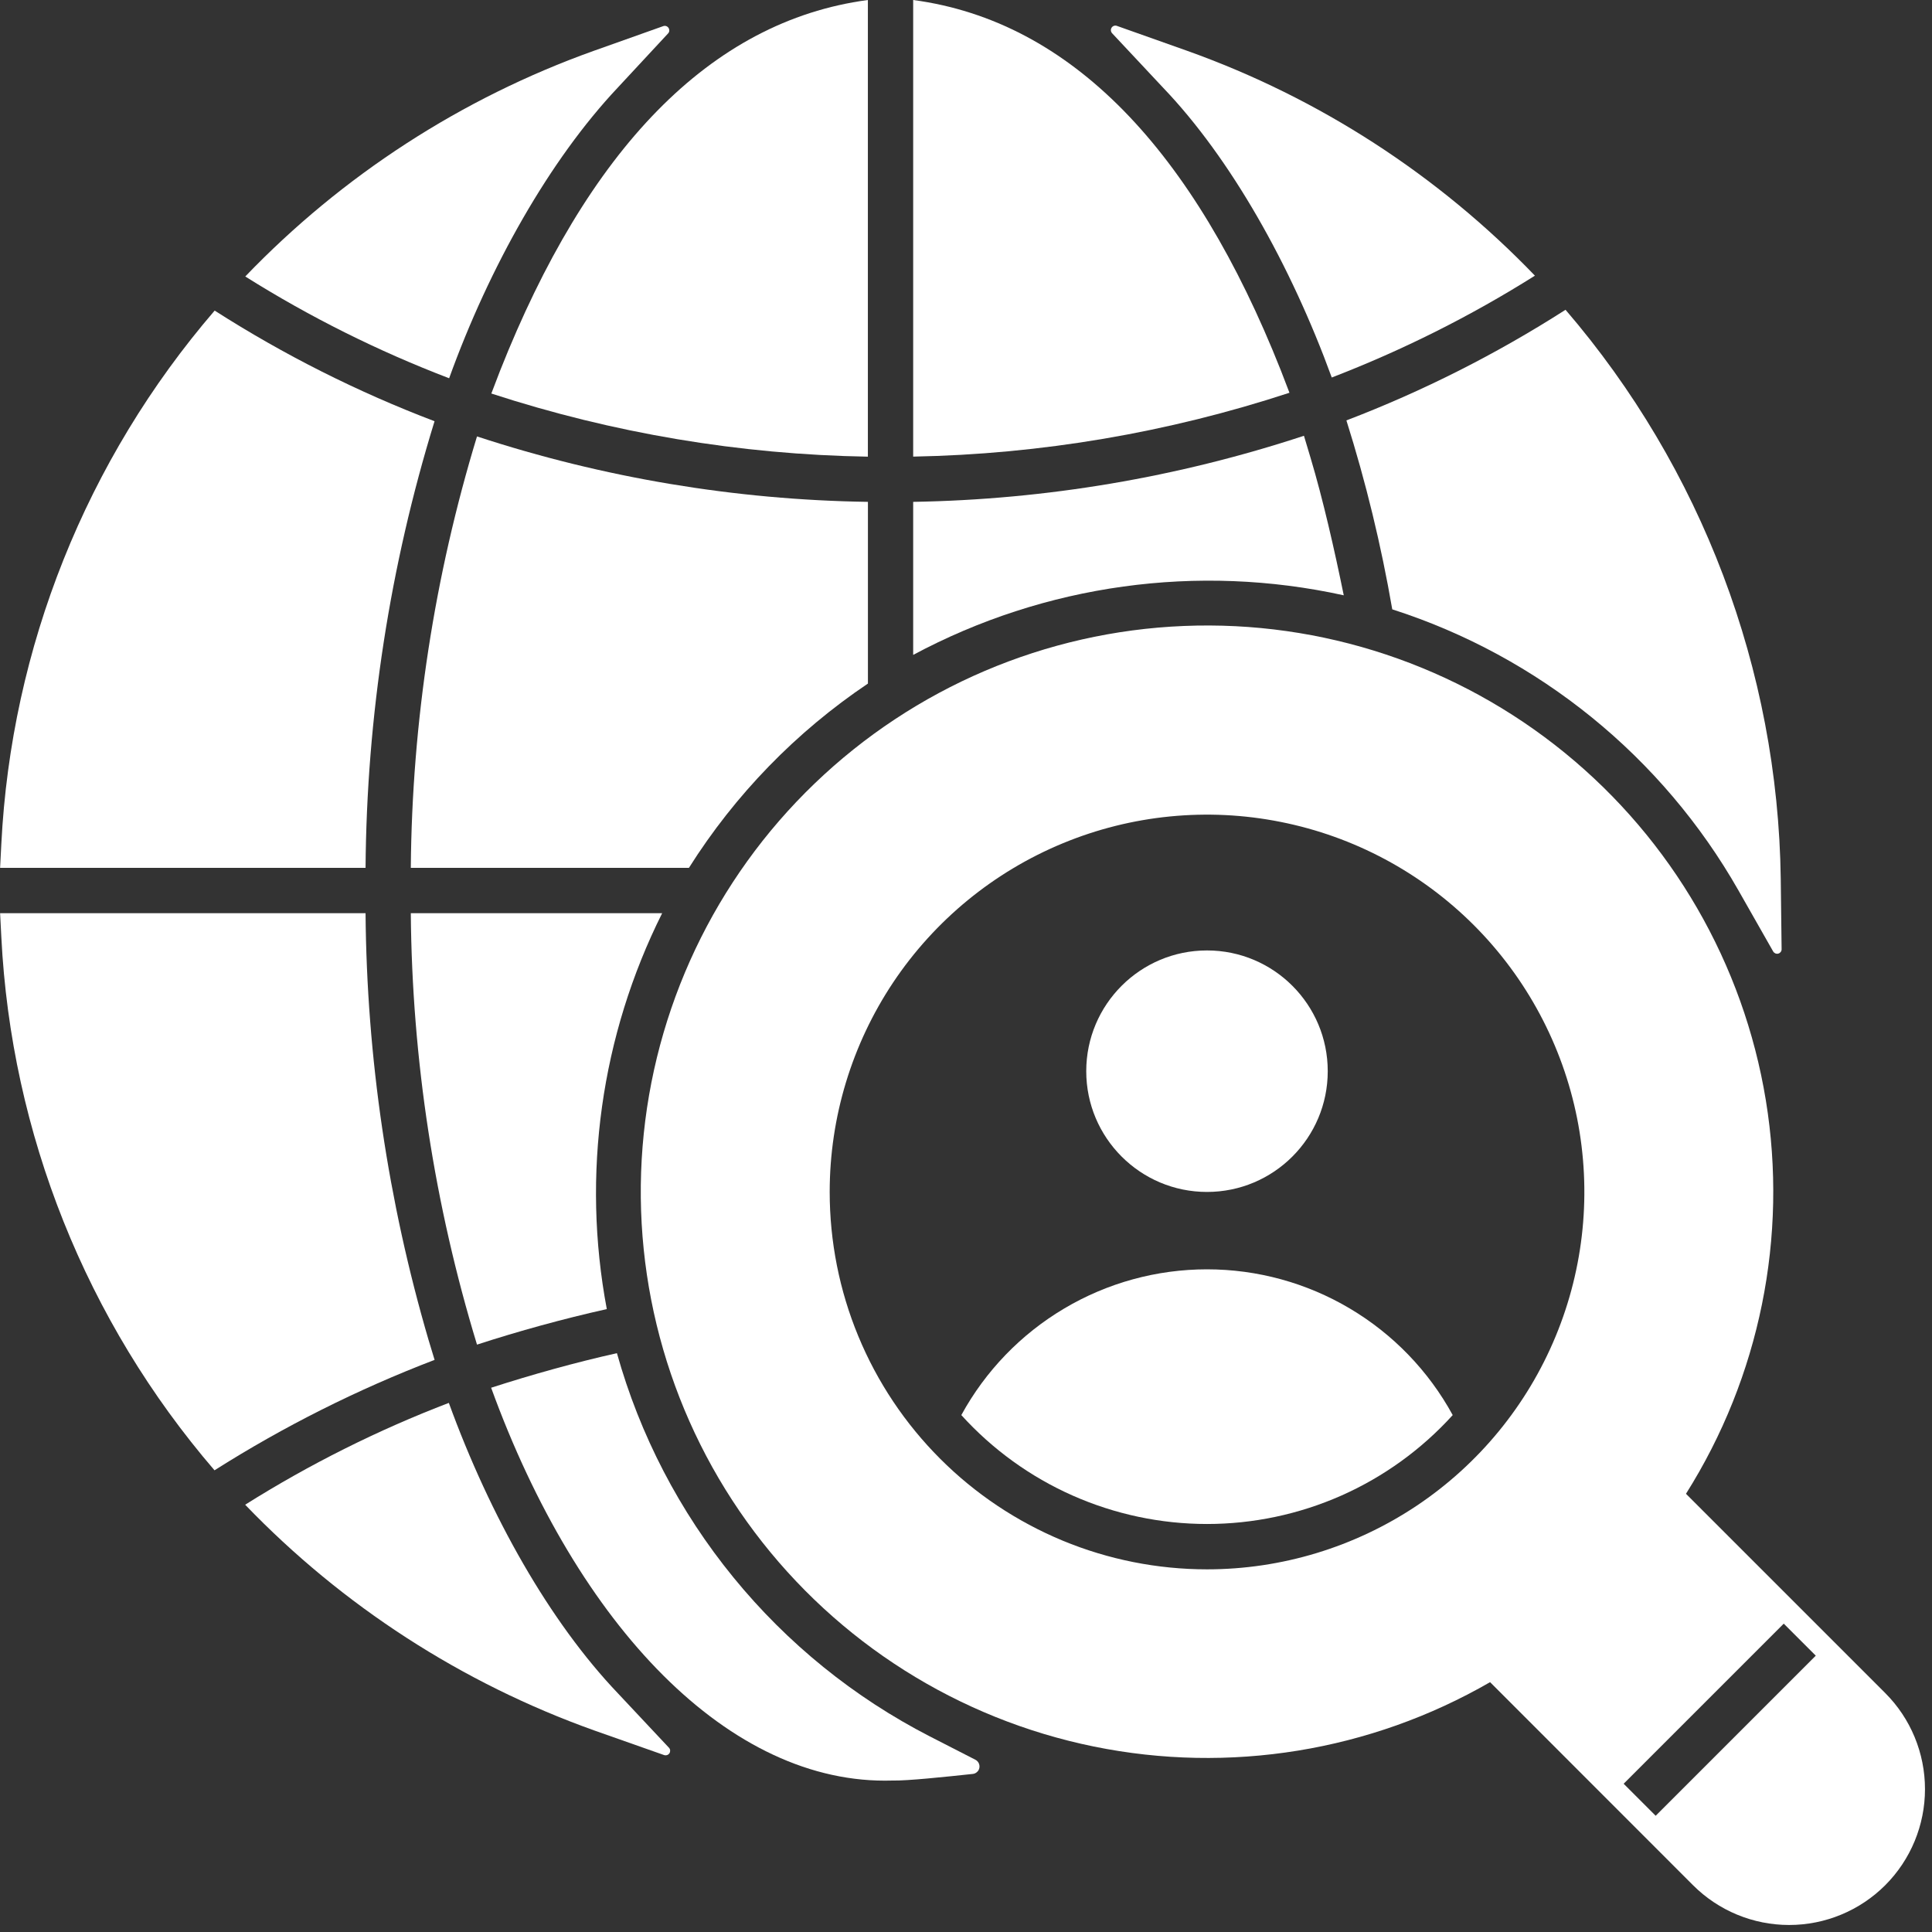
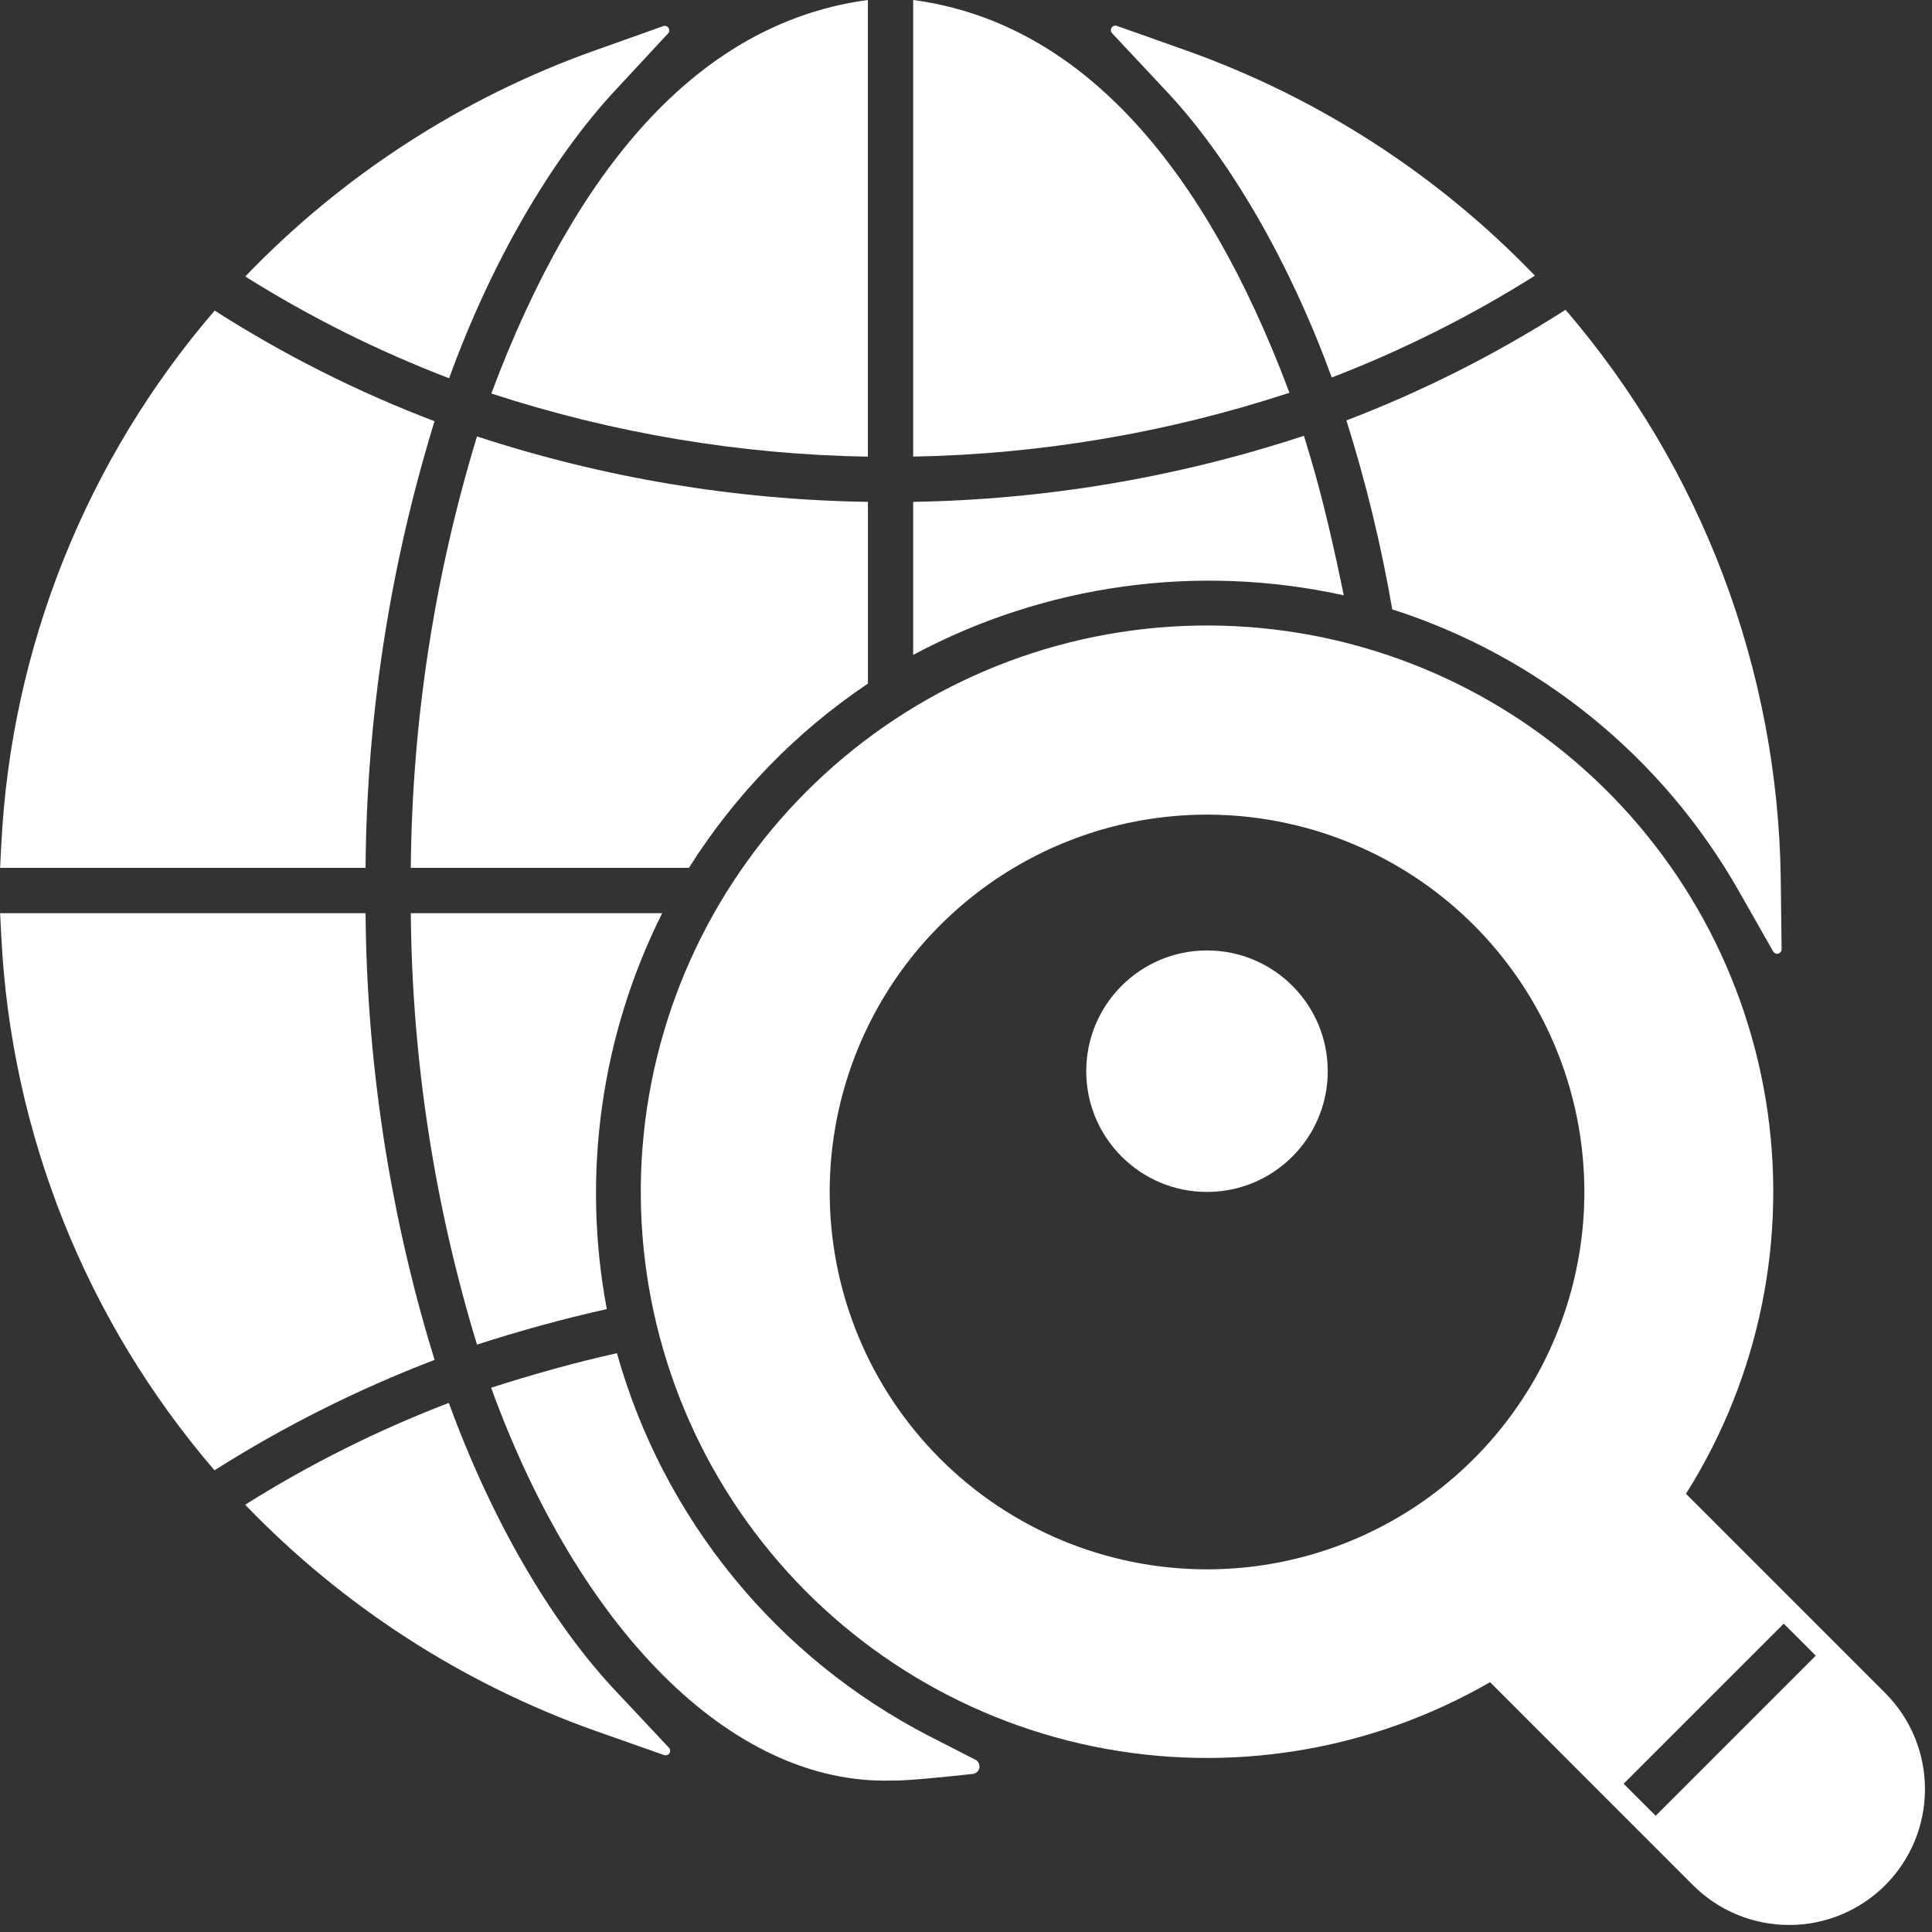
<svg xmlns="http://www.w3.org/2000/svg" width="38" height="38" viewBox="0 0 38 38" fill="none">
  <rect x="0" y="0" width="38" height="38" fill="#333333" stroke="none" />
  <g clip-path="url(#clip0_1314_8)">
    <path d="M29.307 33.085L33.3 37.08C33.801 37.581 34.481 37.862 35.19 37.862C35.899 37.862 36.578 37.581 37.08 37.08C37.581 36.578 37.862 35.899 37.862 35.19C37.862 34.481 37.581 33.801 37.08 33.3L33.161 29.381C34.612 27.08 35.171 24.327 34.732 21.642C34.293 18.957 32.886 16.526 30.777 14.807C28.668 13.088 26.003 12.2 23.285 12.312C20.566 12.423 17.983 13.526 16.021 15.412C14.06 17.297 12.857 19.836 12.639 22.548C12.421 25.26 13.204 27.958 14.839 30.132C16.474 32.307 18.848 33.808 21.514 34.352C24.179 34.896 26.952 34.446 29.308 33.086L29.307 33.085ZM35.084 31.935L35.714 32.565L32.565 35.714L31.935 35.084L35.084 31.935ZM16.319 23.445C16.319 21.977 16.754 20.542 17.569 19.321C18.385 18.101 19.544 17.15 20.9 16.588C22.256 16.026 23.749 15.879 25.188 16.166C26.628 16.452 27.951 17.159 28.989 18.197C30.026 19.235 30.733 20.557 31.02 21.997C31.306 23.437 31.159 24.929 30.597 26.285C30.036 27.641 29.084 28.8 27.864 29.616C26.643 30.431 25.208 30.867 23.741 30.867C22.766 30.867 21.8 30.675 20.9 30.302C20 29.928 19.181 29.382 18.492 28.692C17.803 28.003 17.256 27.185 16.883 26.284C16.51 25.384 16.319 24.418 16.319 23.444V23.445Z" fill="white" />
    <path d="M23.74 23.444C25.052 23.444 26.115 22.38 26.115 21.069C26.115 19.757 25.052 18.694 23.74 18.694C22.429 18.694 21.365 19.757 21.365 21.069C21.365 22.38 22.429 23.444 23.74 23.444Z" fill="white" />
-     <path d="M28.573 27.833C28.099 26.965 27.4 26.241 26.55 25.737C25.7 25.232 24.729 24.966 23.74 24.966C22.752 24.966 21.781 25.232 20.931 25.737C20.081 26.241 19.382 26.965 18.908 27.833C19.52 28.508 20.265 29.047 21.098 29.416C21.93 29.784 22.83 29.975 23.74 29.975C24.651 29.975 25.551 29.784 26.383 29.416C27.215 29.047 27.961 28.508 28.573 27.833Z" fill="white" />
    <path d="M17.961 8.981C20.477 8.934 22.971 8.51 25.362 7.725L25.191 7.281C23.478 2.96 21.072 0.416 17.961 0V8.981Z" fill="white" />
    <path d="M9.835 7.294L9.664 7.74C12.057 8.521 14.553 8.94 17.07 8.982V0C13.956 0.416 11.548 2.965 9.835 7.294Z" fill="white" />
    <path d="M34.193 17.513L34.876 18.714C34.886 18.731 34.901 18.744 34.919 18.752C34.937 18.76 34.958 18.761 34.977 18.756C34.996 18.751 35.013 18.739 35.025 18.724C35.036 18.708 35.043 18.689 35.042 18.669L35.025 17.281C34.969 13.171 33.471 9.211 30.792 6.093C29.433 6.963 27.989 7.693 26.482 8.269C26.866 9.486 27.167 10.728 27.384 11.985C30.266 12.91 32.696 14.883 34.193 17.513Z" fill="white" />
    <path d="M0.002 17.07H7.19C7.212 14.091 7.669 11.132 8.547 8.285C7.035 7.71 5.586 6.981 4.222 6.109C1.697 9.044 0.22 12.736 0.026 16.602L0.002 17.07Z" fill="white" />
    <path d="M0.002 17.961L0.026 18.429C0.22 22.294 1.695 25.985 4.219 28.919C5.586 28.053 7.036 27.326 8.548 26.747L8.429 26.355C7.63 23.627 7.213 20.803 7.19 17.961H0.002Z" fill="white" />
    <path d="M21.968 0.509C21.95 0.502 21.929 0.502 21.91 0.508C21.891 0.515 21.875 0.527 21.864 0.544C21.853 0.561 21.848 0.581 21.85 0.601C21.852 0.62 21.86 0.639 21.874 0.654L22.875 1.723C24.203 3.11 25.387 5.211 26.194 7.425C27.588 6.888 28.926 6.218 30.19 5.422C28.282 3.439 25.941 1.924 23.349 0.999L21.968 0.509Z" fill="white" />
    <path d="M13.045 0.514L11.675 1.001C9.079 1.93 6.734 3.449 4.824 5.438C6.092 6.235 7.435 6.905 8.834 7.44C9.627 5.243 10.815 3.141 12.15 1.724L13.14 0.658C13.154 0.644 13.162 0.625 13.164 0.605C13.165 0.585 13.16 0.566 13.149 0.549C13.139 0.532 13.122 0.52 13.103 0.513C13.085 0.507 13.064 0.507 13.045 0.514Z" fill="white" />
    <path d="M9.382 26.447C10.204 26.18 11.069 25.942 11.935 25.748C11.437 23.103 11.82 20.368 13.024 17.961H8.08C8.104 20.837 8.543 23.695 9.382 26.447Z" fill="white" />
    <path d="M13.55 17.07C14.458 15.63 15.658 14.395 17.071 13.445V9.871C14.458 9.832 11.865 9.398 9.382 8.584C8.543 11.336 8.104 14.194 8.08 17.07H13.55Z" fill="white" />
    <path d="M25.647 8.571C23.165 9.389 20.574 9.827 17.961 9.871V12.881C20.554 11.492 23.558 11.077 26.43 11.709C26.248 10.816 26.02 9.815 25.777 9.005C25.743 8.896 25.647 8.571 25.647 8.571Z" fill="white" />
    <path d="M13.062 34.52C13.081 34.526 13.102 34.526 13.121 34.52C13.139 34.514 13.156 34.501 13.167 34.484C13.178 34.468 13.182 34.448 13.181 34.428C13.179 34.408 13.171 34.389 13.157 34.375L12.157 33.309C10.813 31.9 9.642 29.828 8.828 27.593C7.431 28.128 6.089 28.799 4.822 29.596C6.736 31.586 9.084 33.105 11.683 34.034L13.062 34.52Z" fill="white" />
    <path d="M19.134 34.891C19.165 34.888 19.195 34.874 19.218 34.852C19.242 34.831 19.258 34.802 19.263 34.771C19.269 34.739 19.264 34.707 19.25 34.678C19.236 34.65 19.213 34.626 19.185 34.612L18.287 34.152C16.798 33.387 15.483 32.322 14.425 31.025C13.366 29.728 12.586 28.227 12.134 26.615C11.32 26.797 10.476 27.032 9.66 27.295C11.365 31.988 14.354 35.118 17.551 35.021C17.842 35.028 18.587 34.949 19.134 34.891Z" fill="white" />
  </g>
  <defs>
    <clipPath id="clip0_1314_8">
      <rect width="38" height="38" fill="white" />
    </clipPath>
  </defs>
</svg>